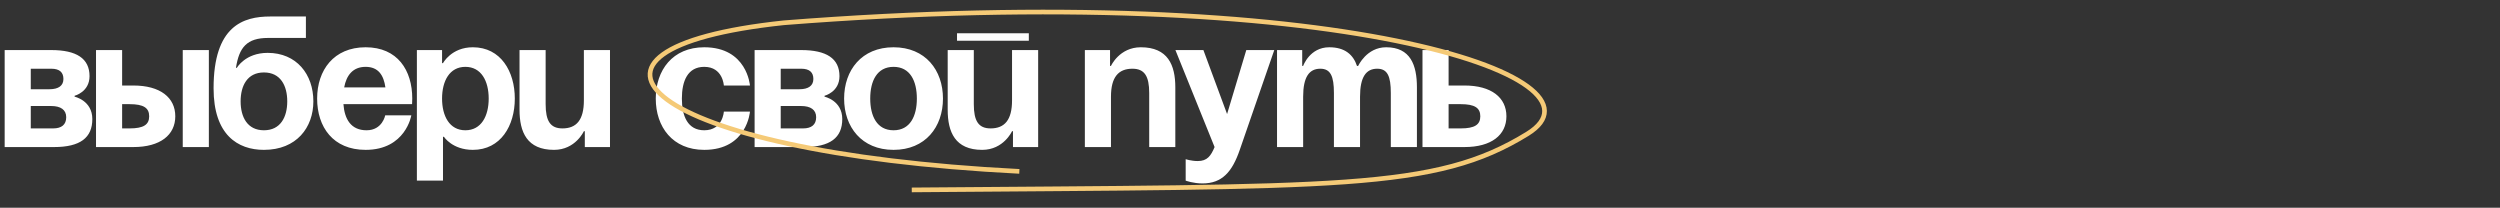
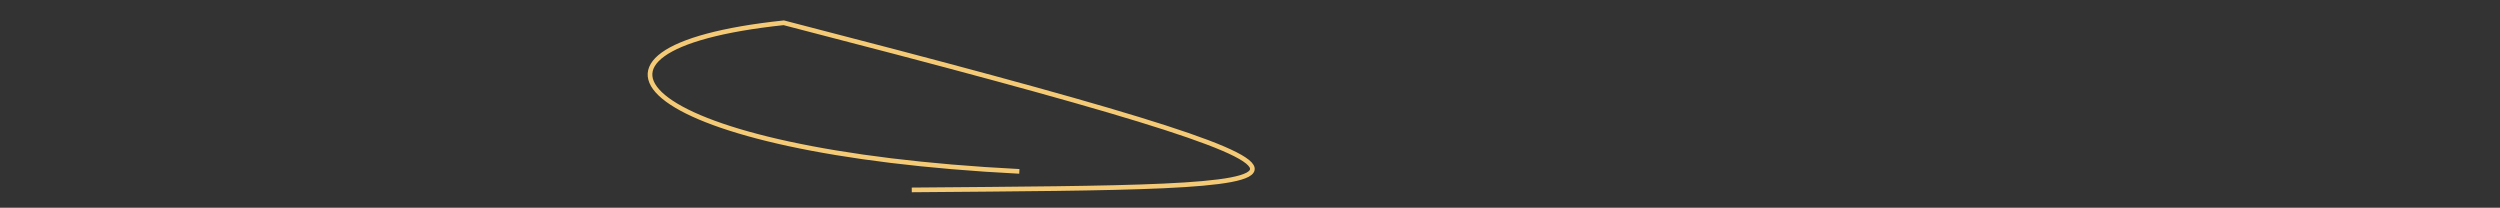
<svg xmlns="http://www.w3.org/2000/svg" width="1071" height="89" viewBox="0 0 1071 89" fill="none">
  <rect x="0" y="0" width="1071" height="89" fill="#333333" stroke="none" />
-   <path d="M1.998 63V21.449H21.974C32.761 21.449 38.355 25.045 38.355 32.636C38.355 39.428 31.962 41.026 31.962 41.026V41.425C31.962 41.425 39.553 43.023 39.553 51.014C39.553 59.005 34.36 63 23.173 63H1.998ZM21.974 45.421H13.184V55.009H22.773C26.369 55.009 28.367 53.411 28.367 50.215C28.367 47.019 25.969 45.421 21.974 45.421ZM13.184 38.229H21.175C25.17 38.229 27.168 36.631 27.168 33.834C27.168 31.038 25.57 29.439 21.974 29.439H13.184V38.229ZM41.133 63V21.449H52.32V36.631H57.114C68.7 36.631 75.093 41.825 75.093 49.816C75.093 57.806 68.7 63 57.114 63H41.133ZM55.516 44.622H52.32V55.009H55.516C61.509 55.009 63.906 53.411 63.906 49.816C63.906 46.22 61.509 44.622 55.516 44.622ZM89.476 21.449V63H78.289V21.449H89.476ZM103.082 43.423C103.082 50.135 105.958 55.809 113.07 55.809C120.182 55.809 123.058 50.135 123.058 43.423C123.058 36.711 120.182 31.038 113.07 31.038C105.958 31.038 103.082 36.711 103.082 43.423ZM113.07 64.199C101.883 64.199 91.495 57.806 91.495 37.83C91.495 11.061 104.2 7.066 115.787 7.066H131.049V16.255H114.828C105.799 16.255 102.443 20.25 101.084 29.04H101.484C101.484 29.04 105.079 22.648 114.668 22.648C127.054 22.648 134.245 31.837 134.245 43.423C134.245 54.61 127.054 64.199 113.07 64.199ZM135.859 42.224C135.859 30.079 142.97 20.25 156.634 20.25C170.298 20.25 176.611 30.079 176.611 42.224C176.611 43.183 176.531 44.622 176.531 44.622H147.126C147.605 51.014 150.322 55.809 157.034 55.809C163.826 55.809 165.025 49.416 165.025 49.416H176.211C176.211 49.416 173.814 64.199 156.634 64.199C142.651 64.199 135.859 54.37 135.859 42.224ZM156.634 28.64C151.121 28.64 148.404 32.316 147.445 37.43H165.104C164.385 32.316 162.148 28.64 156.634 28.64ZM178.593 77.383V21.449H189.38V27.042H189.78C189.78 27.042 193.376 20.25 202.565 20.25C214.551 20.25 220.544 30.638 220.544 42.224C220.544 53.811 214.551 64.199 202.565 64.199C193.775 64.199 190.179 58.605 190.179 58.605H189.78V77.383H178.593ZM189.38 42.224C189.38 49.736 192.576 55.809 199.368 55.809C206.16 55.809 209.357 49.736 209.357 42.224C209.357 34.713 206.16 28.64 199.368 28.64C192.576 28.64 189.38 34.713 189.38 42.224ZM261.321 21.449V63H250.533V56.208H250.134C250.134 56.208 246.538 64.199 237.349 64.199C225.762 64.199 222.566 56.608 222.566 47.019V21.449H233.753V44.622C233.753 51.813 235.751 55.009 240.945 55.009C246.937 55.009 250.134 51.414 250.134 43.023V21.449H261.321ZM280.929 42.224C280.929 30.079 288.12 20.25 301.704 20.25C320.083 20.25 321.281 36.631 321.281 36.631H310.094C310.094 36.631 309.695 28.64 301.704 28.64C294.593 28.64 292.116 34.713 292.116 42.224C292.116 49.736 294.593 55.809 301.704 55.809C309.695 55.809 310.094 47.818 310.094 47.818H321.281C321.281 47.818 320.083 64.199 301.704 64.199C288.12 64.199 280.929 54.37 280.929 42.224ZM323.273 63V21.449H343.249C354.036 21.449 359.63 25.045 359.63 32.636C359.63 39.428 353.237 41.026 353.237 41.026V41.425C353.237 41.425 360.828 43.023 360.828 51.014C360.828 59.005 355.635 63 344.448 63H323.273ZM343.249 45.421H334.459V55.009H344.048C347.644 55.009 349.642 53.411 349.642 50.215C349.642 47.019 347.244 45.421 343.249 45.421ZM334.459 38.229H342.45C346.445 38.229 348.443 36.631 348.443 33.834C348.443 31.038 346.845 29.439 343.249 29.439H334.459V38.229ZM372.805 42.224C372.805 49.736 375.682 55.809 382.793 55.809C389.905 55.809 392.781 49.736 392.781 42.224C392.781 34.713 389.905 28.64 382.793 28.64C375.682 28.64 372.805 34.713 372.805 42.224ZM361.618 42.224C361.618 30.079 369.129 20.25 382.793 20.25C396.457 20.25 403.968 30.079 403.968 42.224C403.968 54.37 396.457 64.199 382.793 64.199C369.129 64.199 361.618 54.37 361.618 42.224ZM409.986 17.454V14.257H440.75V17.454H409.986ZM444.745 21.449V63H433.958V56.208H433.558C433.558 56.208 429.963 64.199 420.773 64.199C409.187 64.199 405.991 56.608 405.991 47.019V21.449H417.178V44.622C417.178 51.813 419.175 55.009 424.369 55.009C430.362 55.009 433.558 51.414 433.558 43.023V21.449H444.745ZM464.753 63V21.449H475.54V28.241H475.94C475.94 28.241 479.536 20.25 488.725 20.25C500.311 20.25 503.507 27.841 503.507 37.43V63H492.321V39.827C492.321 32.636 490.323 29.439 485.129 29.439C479.136 29.439 475.94 33.035 475.94 41.425V63H464.753ZM545.898 21.449L531.115 64.199C527.839 73.707 523.524 78.582 515.134 78.582C511.139 78.582 507.943 77.383 507.943 77.383V68.194C507.943 68.194 510.34 68.993 513.137 68.993C517.132 68.993 518.73 66.835 520.328 63L503.548 21.449H515.534L525.682 48.857L533.912 21.449H545.898ZM571.452 63V39.827C571.452 32.636 570.014 29.439 565.619 29.439C560.825 29.439 558.268 33.035 558.268 41.425V63H547.081V21.449H557.868V28.241H558.268C558.268 28.241 561.065 20.25 569.455 20.25C576.167 20.25 579.763 23.447 581.361 28.321L581.441 28.241H581.84C581.84 28.241 585.436 20.25 593.826 20.25C604.214 20.25 607.01 27.841 607.01 37.43V63H595.824V39.827C595.824 32.636 594.385 29.439 589.991 29.439C585.196 29.439 582.639 33.035 582.639 41.425V63H571.452ZM609.392 63V21.449H620.579V36.631H627.371C638.957 36.631 645.35 41.825 645.35 49.816C645.35 57.806 638.957 63 627.371 63H609.392ZM625.773 44.622H620.579V55.009H625.773C631.766 55.009 634.163 53.411 634.163 49.816C634.163 46.22 631.766 44.622 625.773 44.622Z" fill="white" />
-   <path d="M436.689 73.422C275.195 65.235 229.684 21.003 335.763 9.759C570.542 -8.744 694.012 32.904 654.355 57.34C614.697 81.776 573.801 79.811 390.6 81.358" stroke="#F5CA77" stroke-width="2" />
+   <path d="M436.689 73.422C275.195 65.235 229.684 21.003 335.763 9.759C614.697 81.776 573.801 79.811 390.6 81.358" stroke="#F5CA77" stroke-width="2" />
</svg>